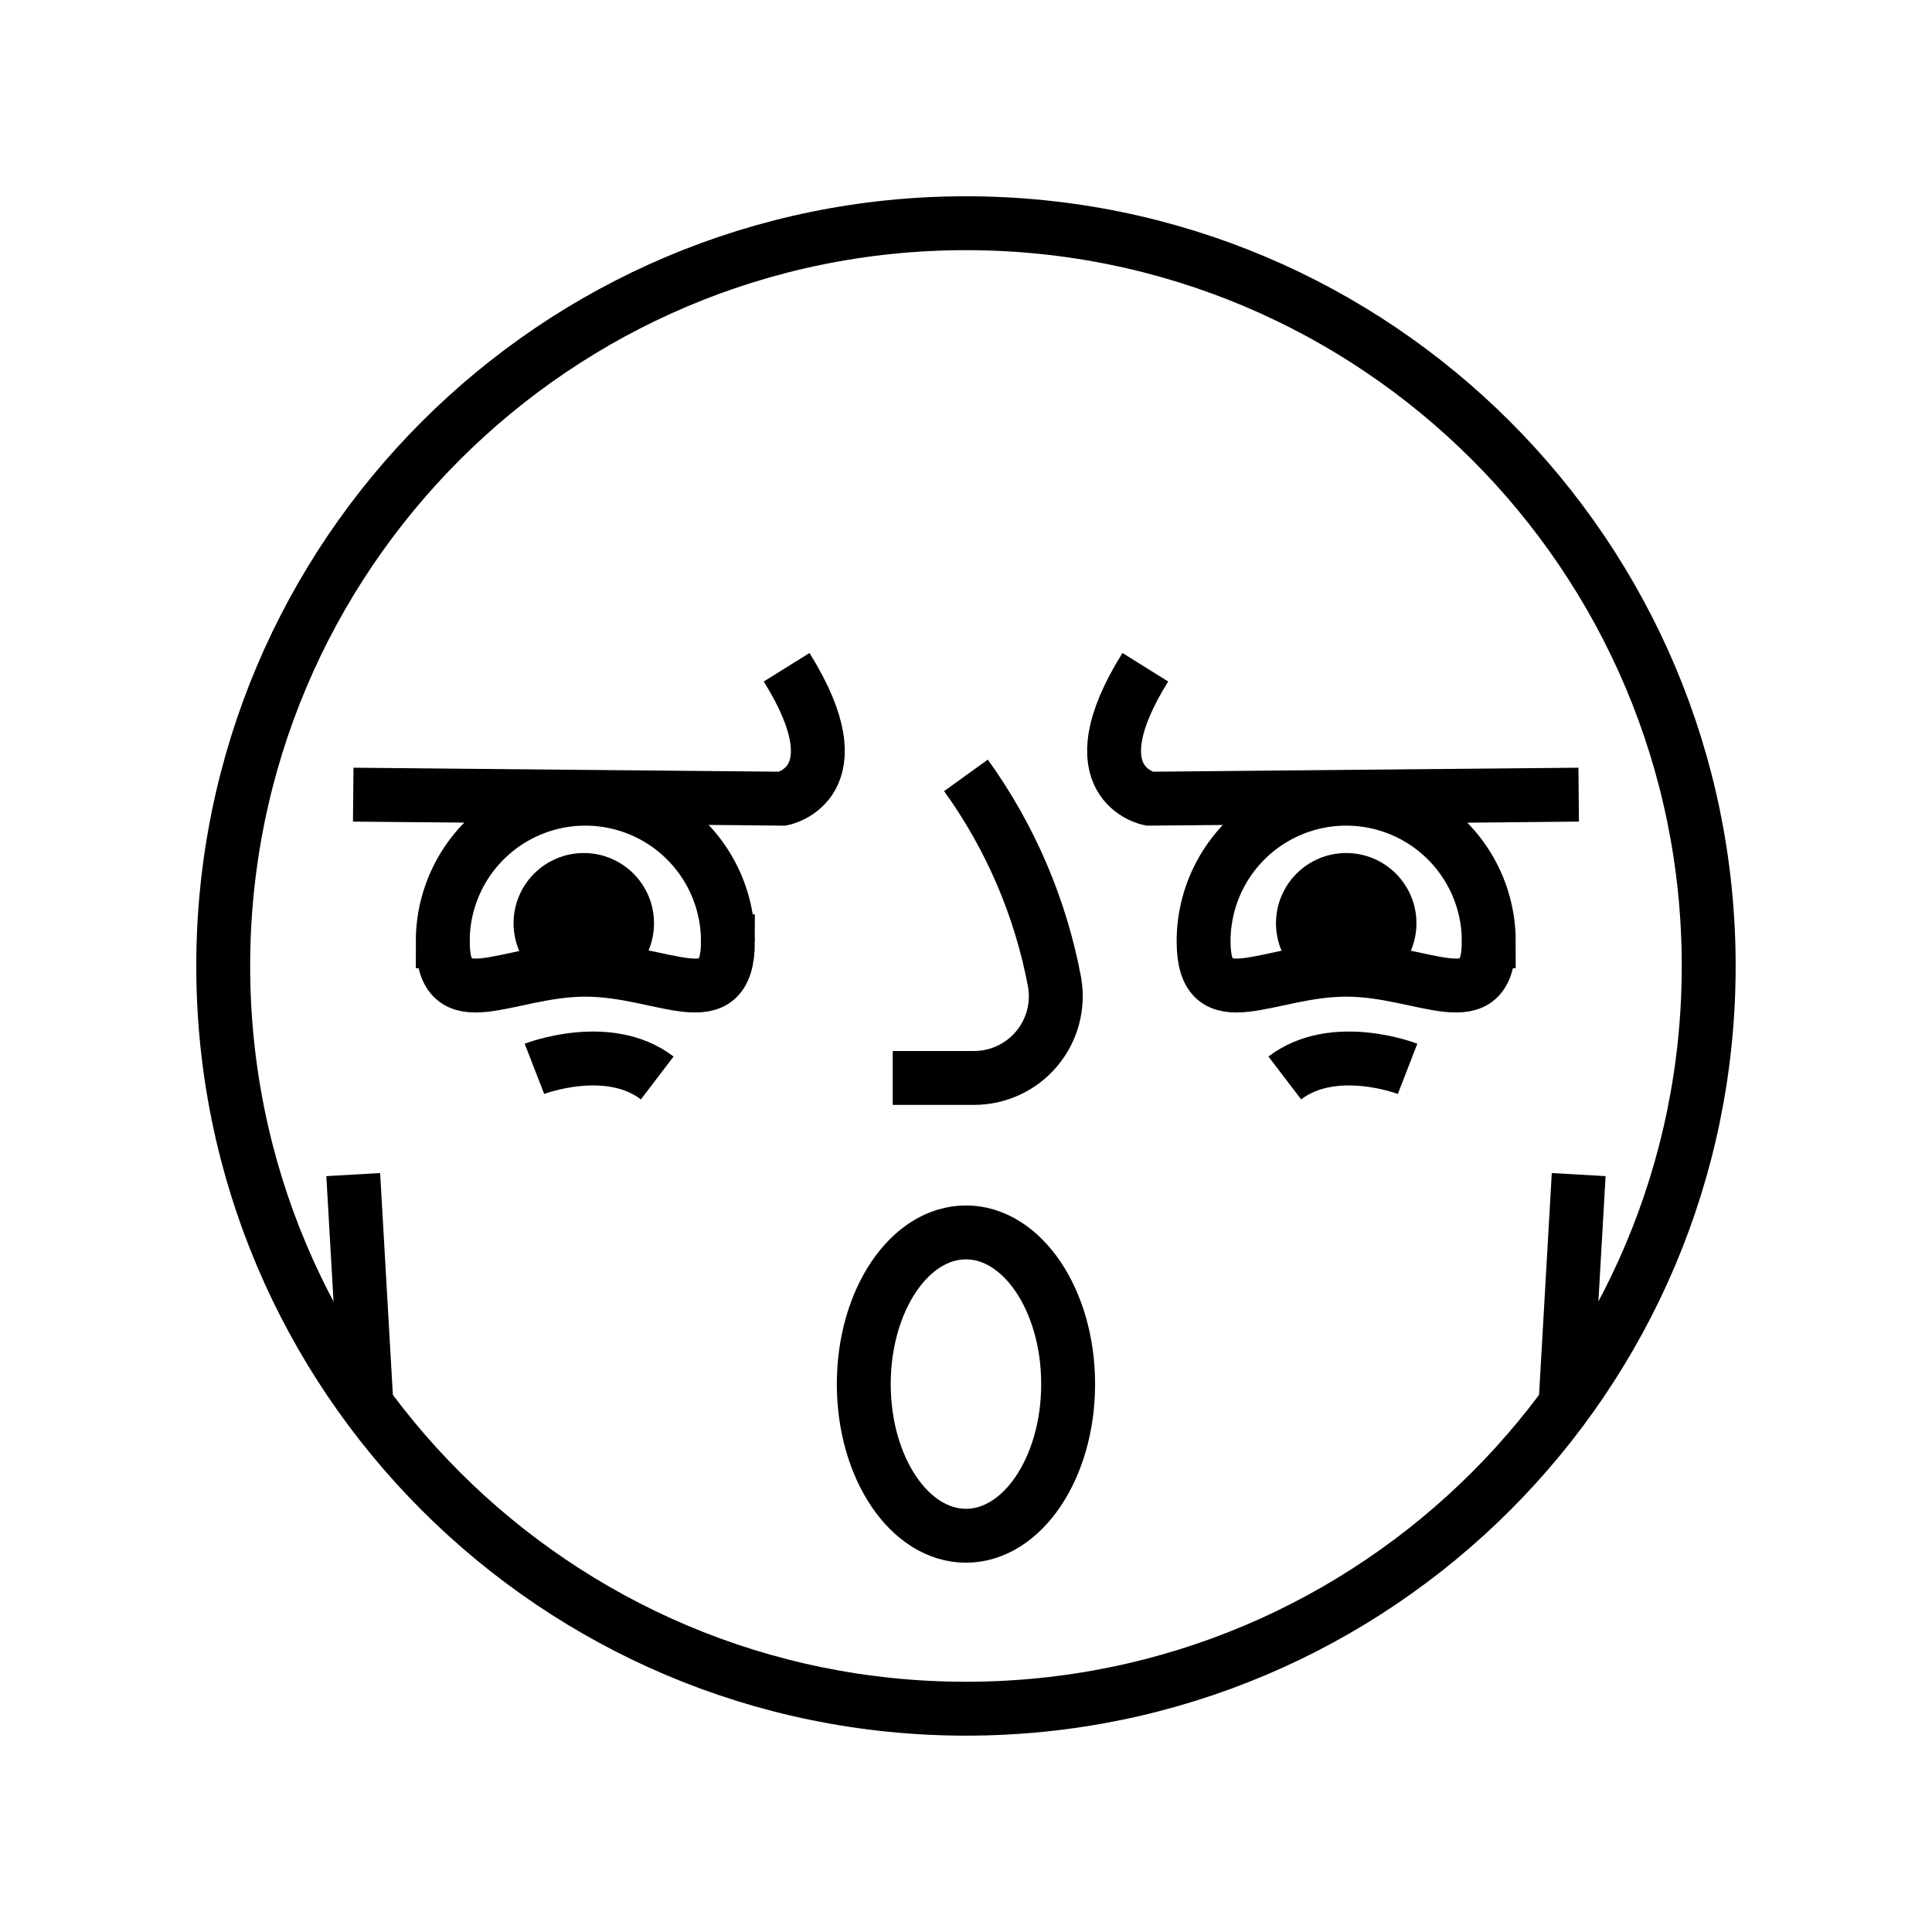
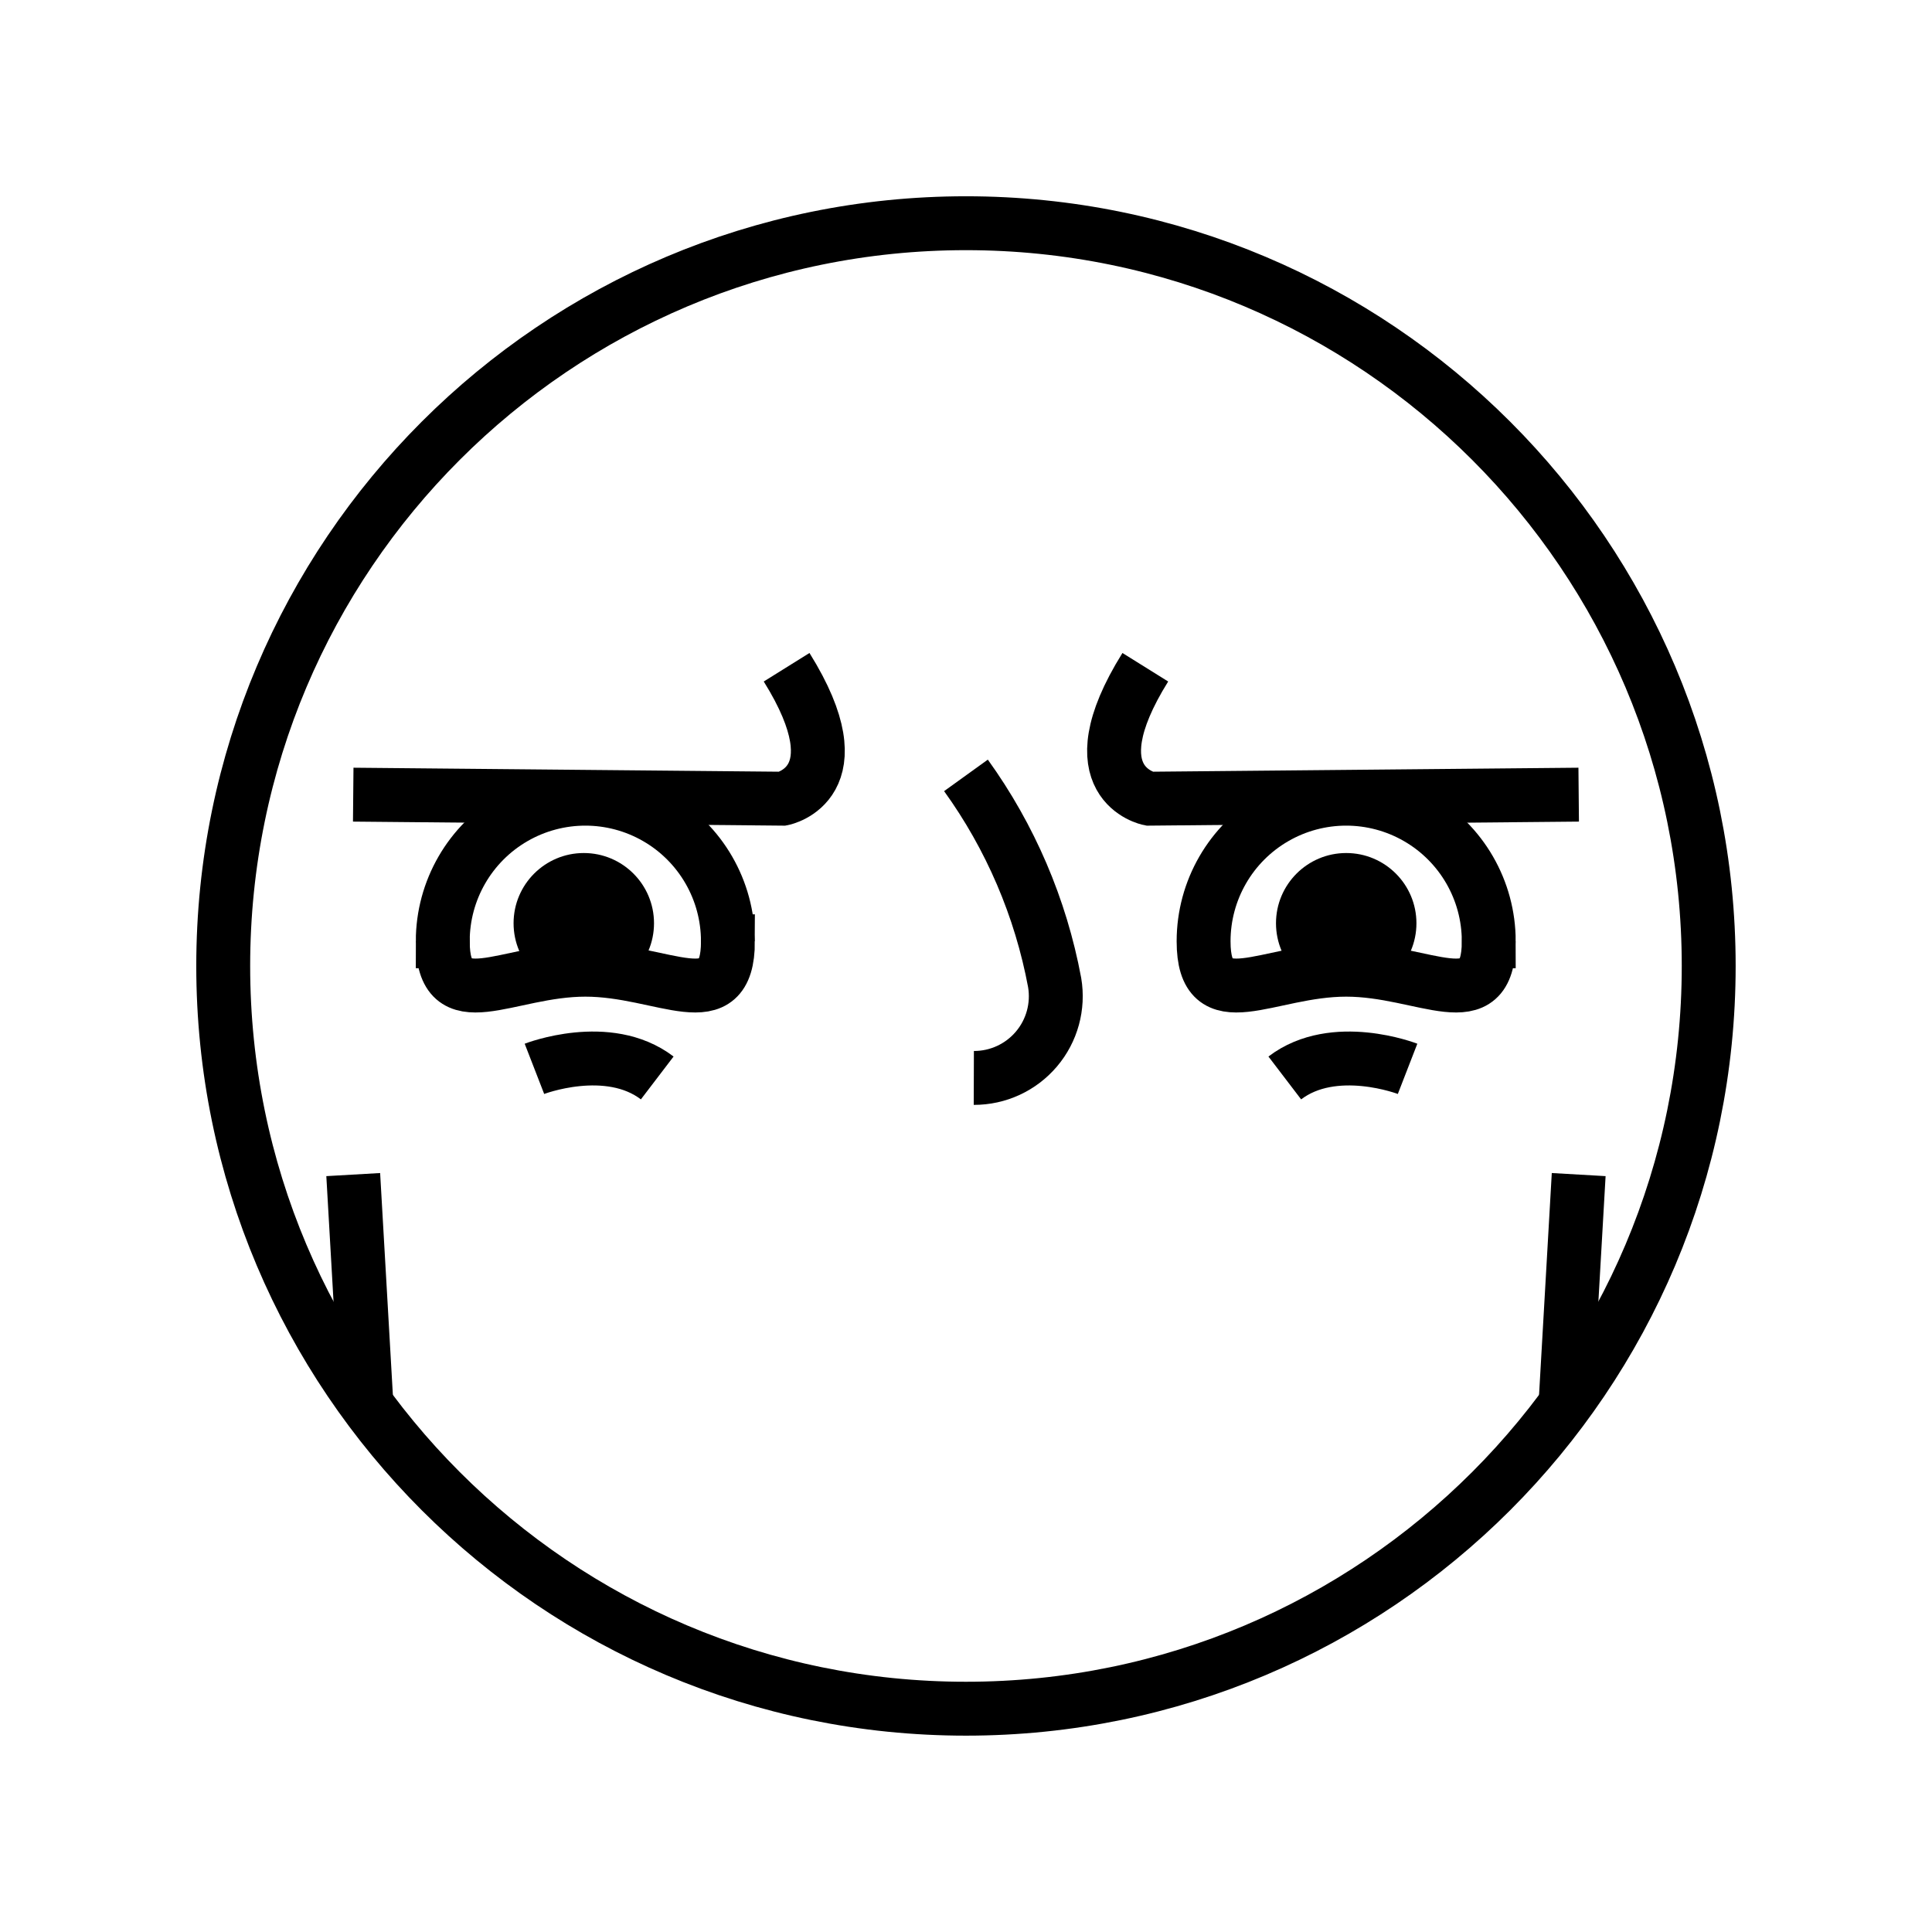
<svg xmlns="http://www.w3.org/2000/svg" width="800px" height="800px" version="1.1" viewBox="144 144 512 512">
  <defs>
    <clipPath id="k">
      <path d="m148.09 148.09h503.81v503.81h-503.81z" />
    </clipPath>
    <clipPath id="h">
      <path d="m148.09 153h390.91v455h-390.91z" />
    </clipPath>
    <clipPath id="g">
      <path d="m261 153h390.9v455h-390.9z" />
    </clipPath>
    <clipPath id="f">
      <path d="m178 148.09h448v483.91h-448z" />
    </clipPath>
    <clipPath id="e">
      <path d="m148.09 148.09h414.91v409.91h-414.91z" />
    </clipPath>
    <clipPath id="d">
      <path d="m237 148.09h414.9v409.91h-414.9z" />
    </clipPath>
    <clipPath id="c">
      <path d="m148.09 222h372.91v410h-372.91z" />
    </clipPath>
    <clipPath id="b">
      <path d="m282 222h369.9v410h-369.9z" />
    </clipPath>
    <clipPath id="a">
      <path d="m148.09 253h295.91v398.9h-295.91z" />
    </clipPath>
    <clipPath id="j">
      <path d="m356 253h295.9v398.9h-295.9z" />
    </clipPath>
    <clipPath id="i">
      <path d="m170 268h460v383.9h-460z" />
    </clipPath>
  </defs>
  <g clip-path="url(#k)">
    <path transform="matrix(5.038 0 0 5.038 148.09 148.09)" d="m89.07 50c0 21.577-17.493 39.07-39.07 39.07-21.578 0-39.07-17.493-39.07-39.07 0-21.578 17.493-39.07 39.07-39.07 21.577 0 39.07 17.493 39.07 39.07" fill="none" stroke="#000000" stroke-miterlimit="10" stroke-width="2.835" />
  </g>
  <g clip-path="url(#h)">
    <path transform="matrix(5.038 0 0 5.038 148.09 148.09)" d="m37.479 48.701c0 4.142-3.358 1.496-7.5 1.496s-7.5 2.646-7.5-1.496h-7.76e-4c0-2.68 1.43-5.155 3.75-6.495 2.321-1.34 5.179-1.34 7.5 0s3.75 3.816 3.75 6.495z" fill="none" stroke="#000000" stroke-miterlimit="10" stroke-width="2.835" />
  </g>
  <g clip-path="url(#g)">
    <path transform="matrix(5.038 0 0 5.038 148.09 148.09)" d="m77.5 48.701c0 4.142-3.358 1.496-7.5 1.496-4.142 0-7.5 2.646-7.5-1.496 0-2.68 1.429-5.155 3.75-6.495 2.321-1.34 5.179-1.34 7.5 0 2.321 1.34 3.75 3.816 3.75 6.495z" fill="none" stroke="#000000" stroke-miterlimit="10" stroke-width="2.835" />
  </g>
  <g clip-path="url(#f)">
-     <path transform="matrix(5.038 0 0 5.038 148.09 148.09)" d="m50 39.975c2.338 3.244 3.932 6.966 4.665 10.897 0.212 1.251-0.138 2.531-0.958 3.498-0.82 0.968-2.025 1.524-3.294 1.52h-4.266" fill="none" stroke="#000000" stroke-miterlimit="10" stroke-width="2.835" />
+     <path transform="matrix(5.038 0 0 5.038 148.09 148.09)" d="m50 39.975c2.338 3.244 3.932 6.966 4.665 10.897 0.212 1.251-0.138 2.531-0.958 3.498-0.82 0.968-2.025 1.524-3.294 1.52" fill="none" stroke="#000000" stroke-miterlimit="10" stroke-width="2.835" />
  </g>
  <path d="m317.32 388.67c0 10.277-8.332 18.609-18.609 18.609s-18.609-8.332-18.609-18.609 8.332-18.609 18.609-18.609 18.609 8.332 18.609 18.609" />
  <path d="m519.37 388.67c0 10.277-8.332 18.609-18.609 18.609-10.277 0-18.609-8.332-18.609-18.609s8.332-18.609 18.609-18.609c10.277 0 18.609 8.332 18.609 18.609" />
  <g clip-path="url(#e)">
    <path transform="matrix(5.038 0 0 5.038 148.09 148.09)" d="m17.769 40.989 22.587 0.212s4.026-0.795 0.21-6.914" fill="none" stroke="#000000" stroke-miterlimit="10" stroke-width="2.835" />
  </g>
  <g clip-path="url(#d)">
    <path transform="matrix(5.038 0 0 5.038 148.09 148.09)" d="m82.231 40.989-22.587 0.212s-4.026-0.795-0.21-6.914" fill="none" stroke="#000000" stroke-miterlimit="10" stroke-width="2.835" />
  </g>
  <g clip-path="url(#c)">
    <path transform="matrix(5.038 0 0 5.038 148.09 148.09)" d="m27.301 55.412s3.865-1.5 6.459 0.479" fill="none" stroke="#000000" stroke-miterlimit="10" stroke-width="2.835" />
  </g>
  <g clip-path="url(#b)">
    <path transform="matrix(5.038 0 0 5.038 148.09 148.09)" d="m73.23 55.412s-3.865-1.5-6.459 0.479" fill="none" stroke="#000000" stroke-miterlimit="10" stroke-width="2.835" />
  </g>
  <g clip-path="url(#a)">
    <path transform="matrix(5.038 0 0 5.038 148.09 148.09)" d="m17.769 60.974 0.694 12.088" fill="none" stroke="#000000" stroke-miterlimit="10" stroke-width="2.835" />
  </g>
  <g clip-path="url(#j)">
    <path transform="matrix(5.038 0 0 5.038 148.09 148.09)" d="m82.231 60.974-0.694 12.088" fill="none" stroke="#000000" stroke-miterlimit="10" stroke-width="2.835" />
  </g>
  <g clip-path="url(#i)">
-     <path transform="matrix(5.038 0 0 5.038 148.09 148.09)" d="m55.375 71.994c0 4.406-2.407 7.978-5.375 7.978-2.969 0-5.375-3.572-5.375-7.978s2.406-7.978 5.375-7.978c2.968 0 5.375 3.571 5.375 7.978" fill="none" stroke="#000000" stroke-miterlimit="10" stroke-width="2.835" />
-   </g>
+     </g>
</svg>